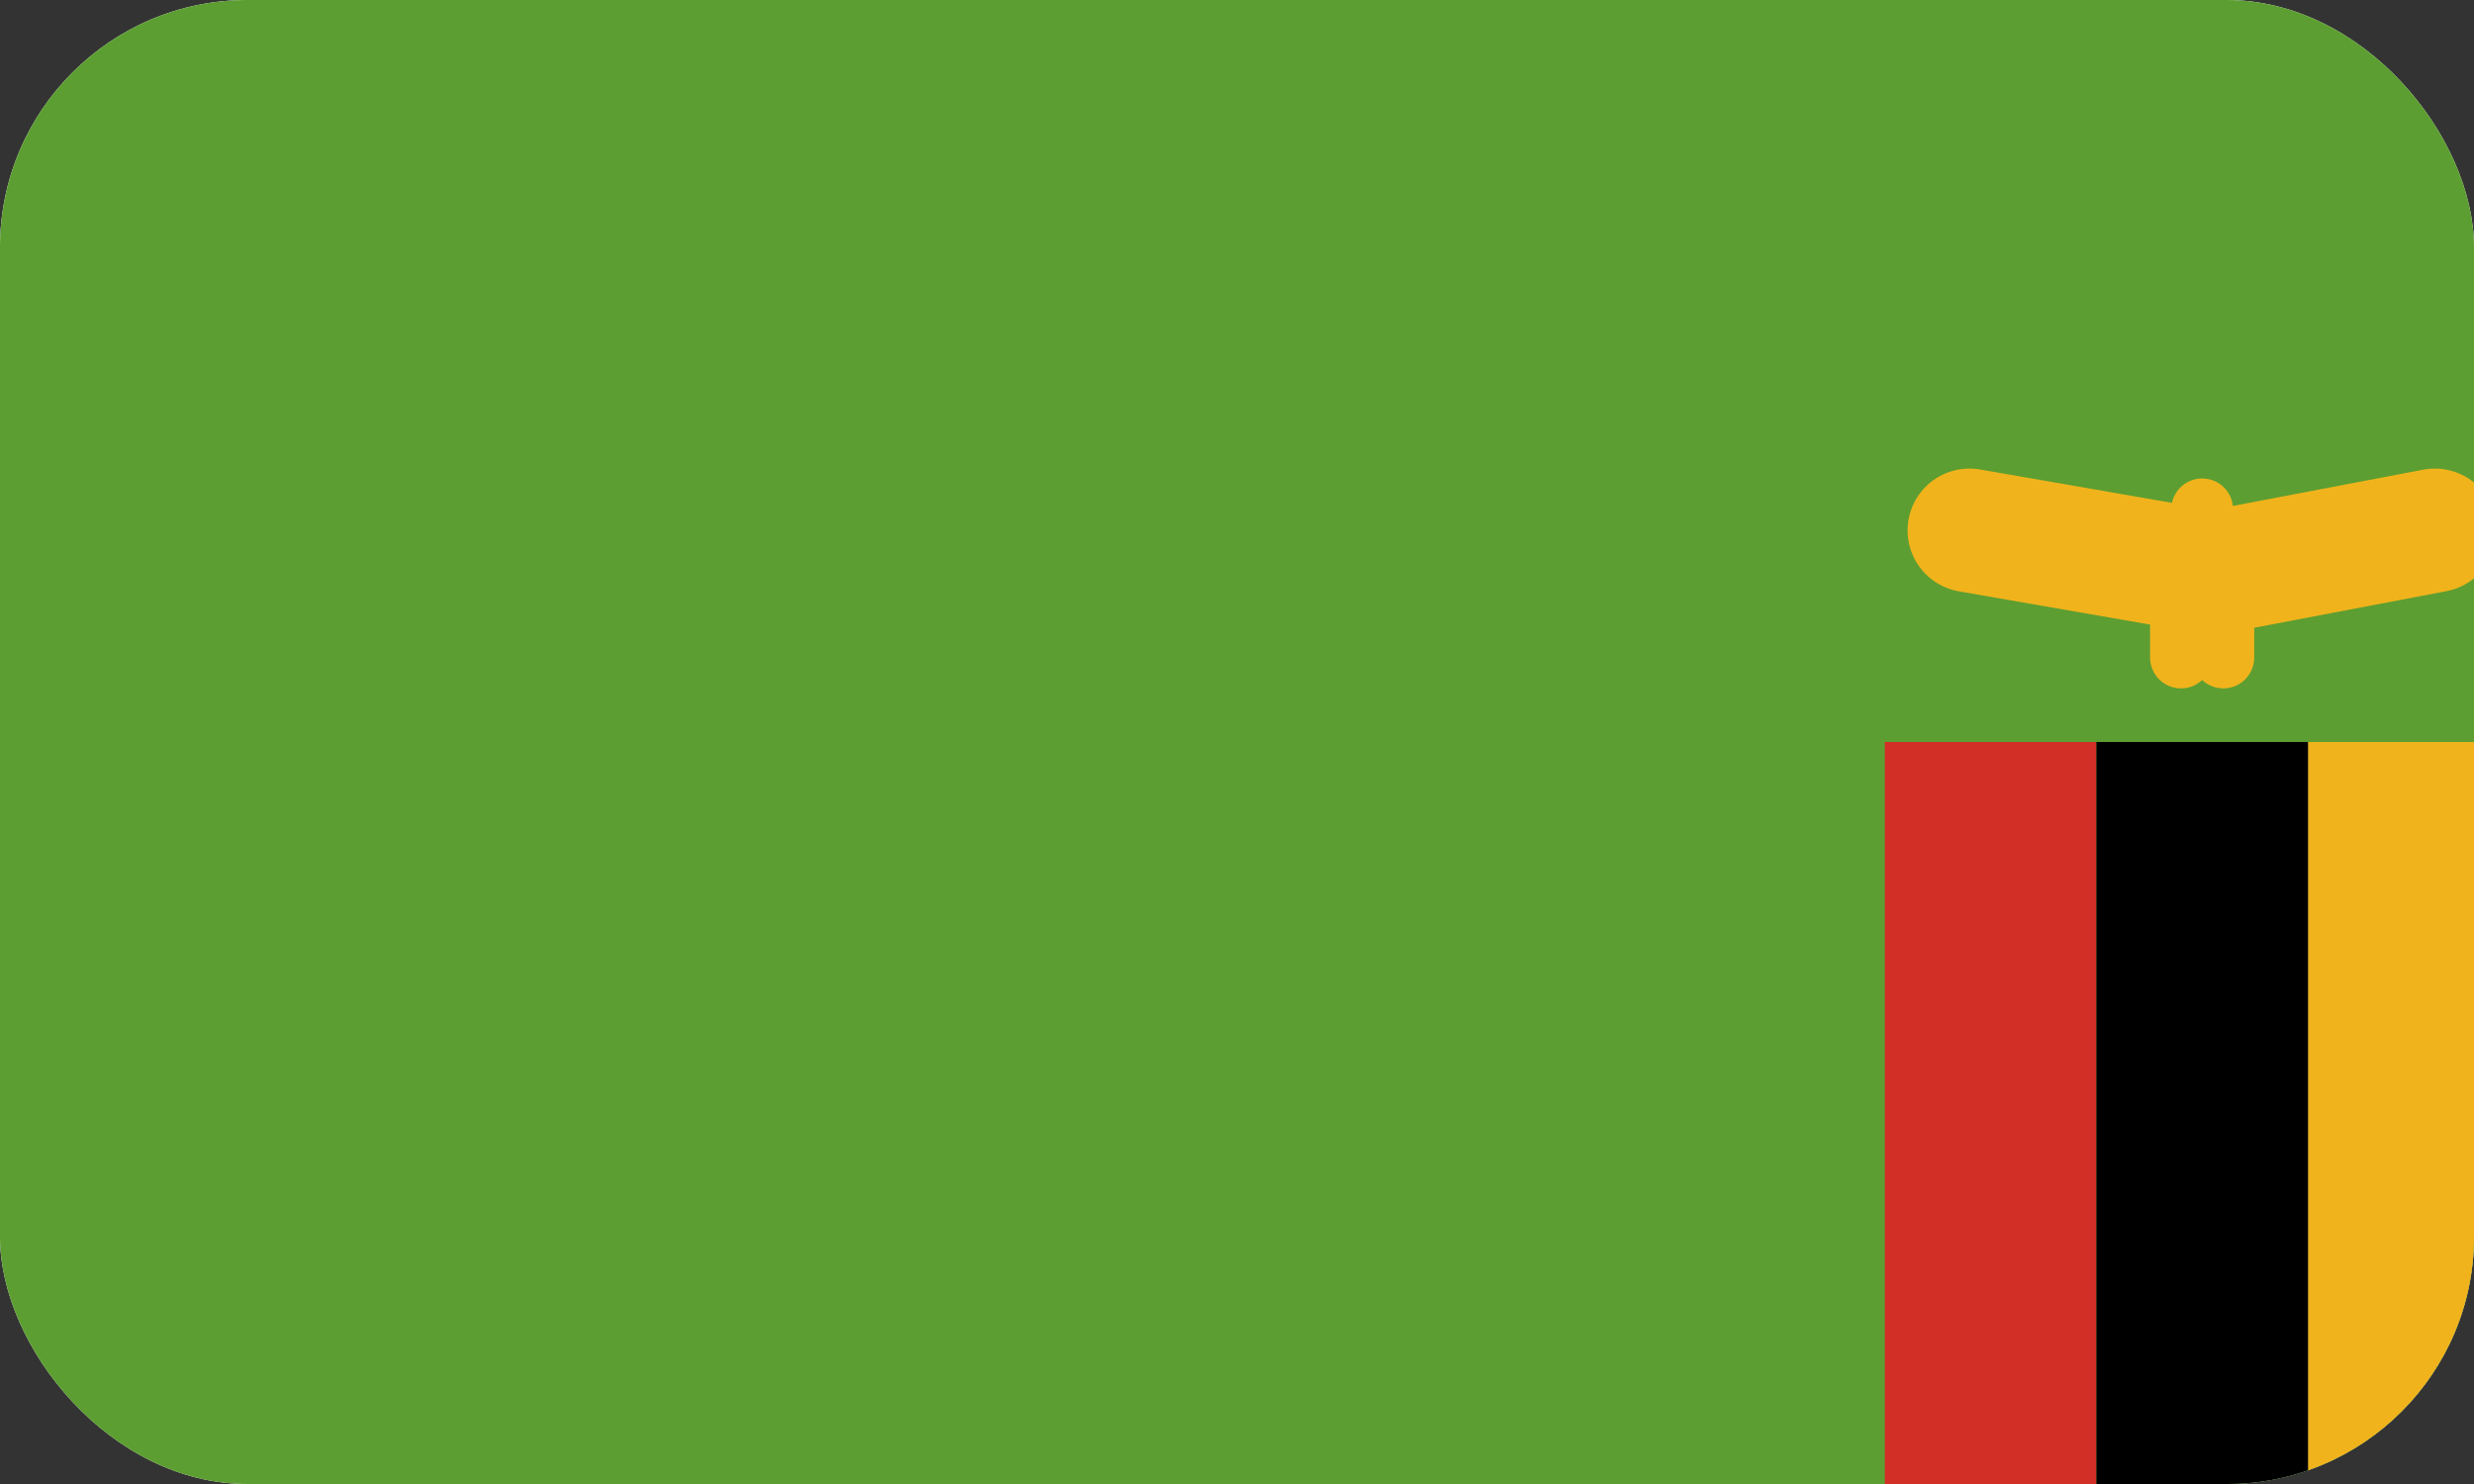
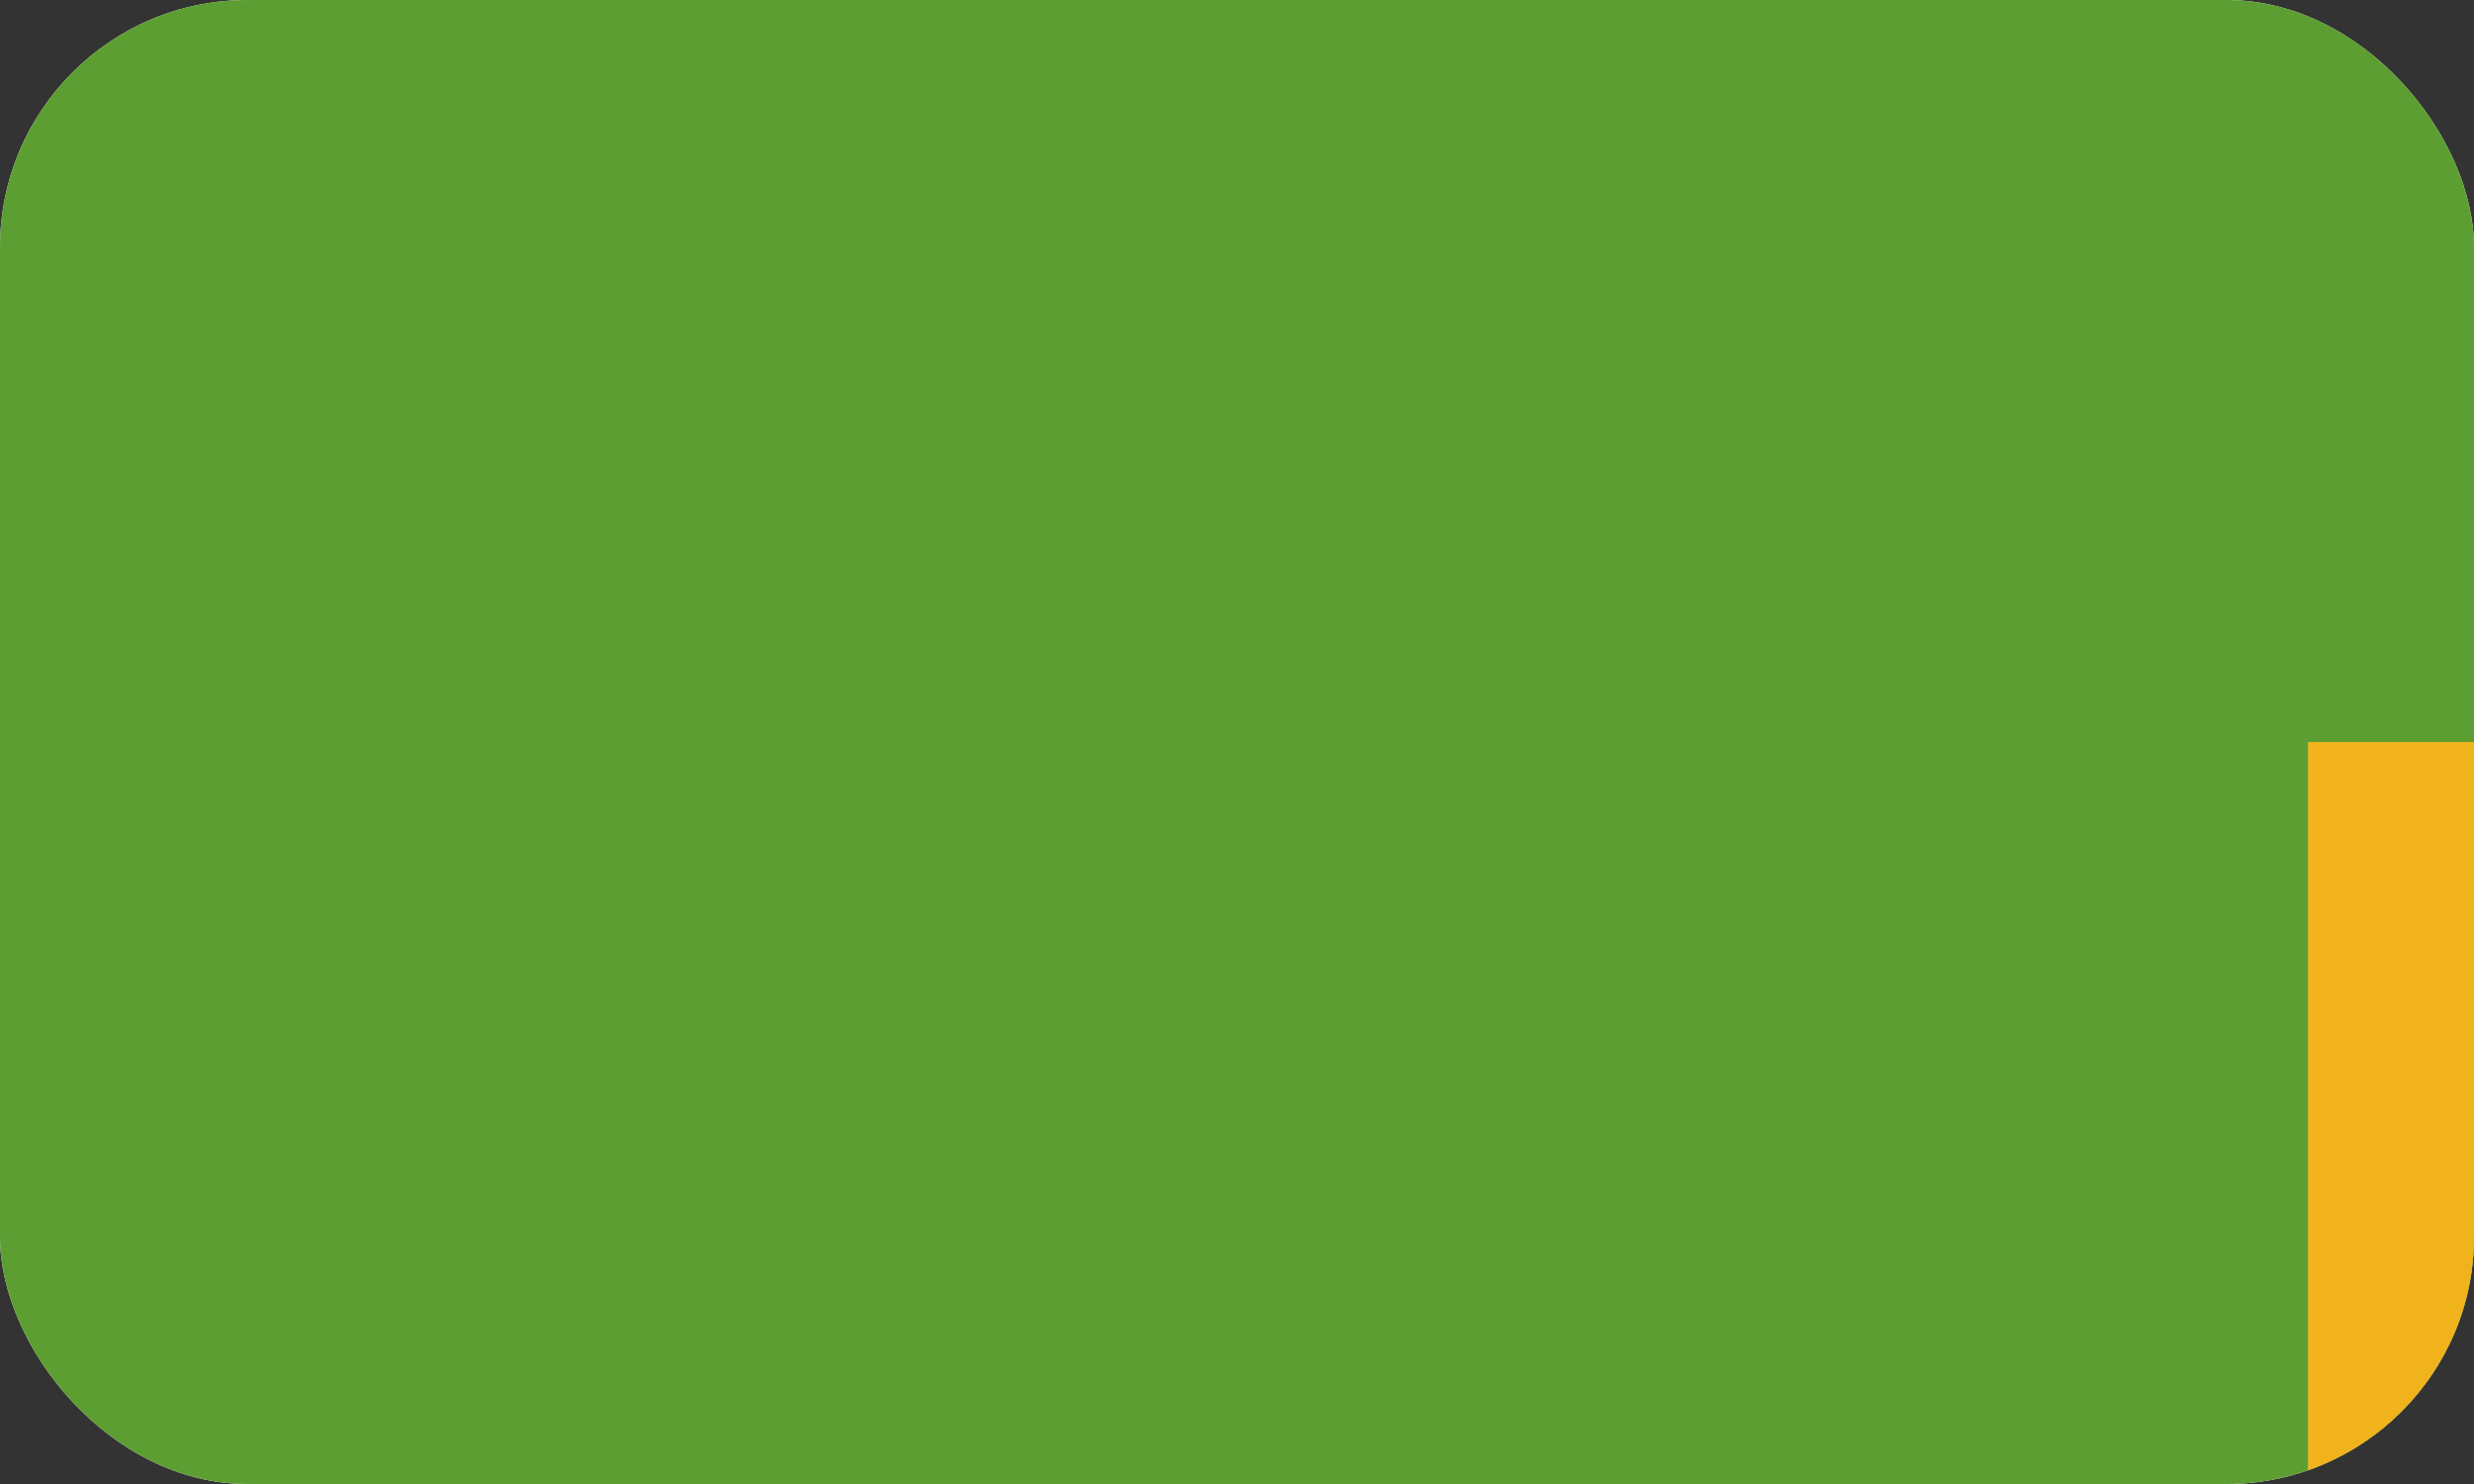
<svg xmlns="http://www.w3.org/2000/svg" width="40" height="24" viewBox="0 0 40 24" fill="none">
  <rect x="0" y="0" width="40" height="24" fill="#333333" stroke="none" />
  <g clip-path="url(#clip0_1054_6358)">
    <rect width="40" height="24" rx="4" fill="white" />
    <path d="M-1 -1H41.42V25H-1V-1Z" fill="#5C9E31" />
    <path d="M37.315 12H41.421V25H37.315V12Z" fill="#F1B31C" />
-     <path d="M30.474 12H33.895V25H30.474V12Z" fill="#D22F27" />
-     <path d="M33.895 12H37.316V25H33.895V12Z" fill="black" />
-     <path d="M31.842 8.578L35.776 9.262L39.368 8.578" stroke="#F1B31C" stroke-width="2" stroke-linecap="round" stroke-linejoin="round" />
-     <path d="M35.263 9.265V10.633M35.947 9.265V10.633M35.605 8.238V9.607" stroke="#F1B31C" stroke-linecap="round" stroke-linejoin="round" />
-     <path d="M-1 -1H41.42V25H-1V-1Z" stroke="black" stroke-width="2" stroke-linecap="round" stroke-linejoin="round" />
+     <path d="M30.474 12H33.895H30.474V12Z" fill="#D22F27" />
  </g>
  <defs>
    <clipPath id="clip0_1054_6358">
      <rect width="40" height="24" rx="4" fill="white" />
    </clipPath>
  </defs>
</svg>